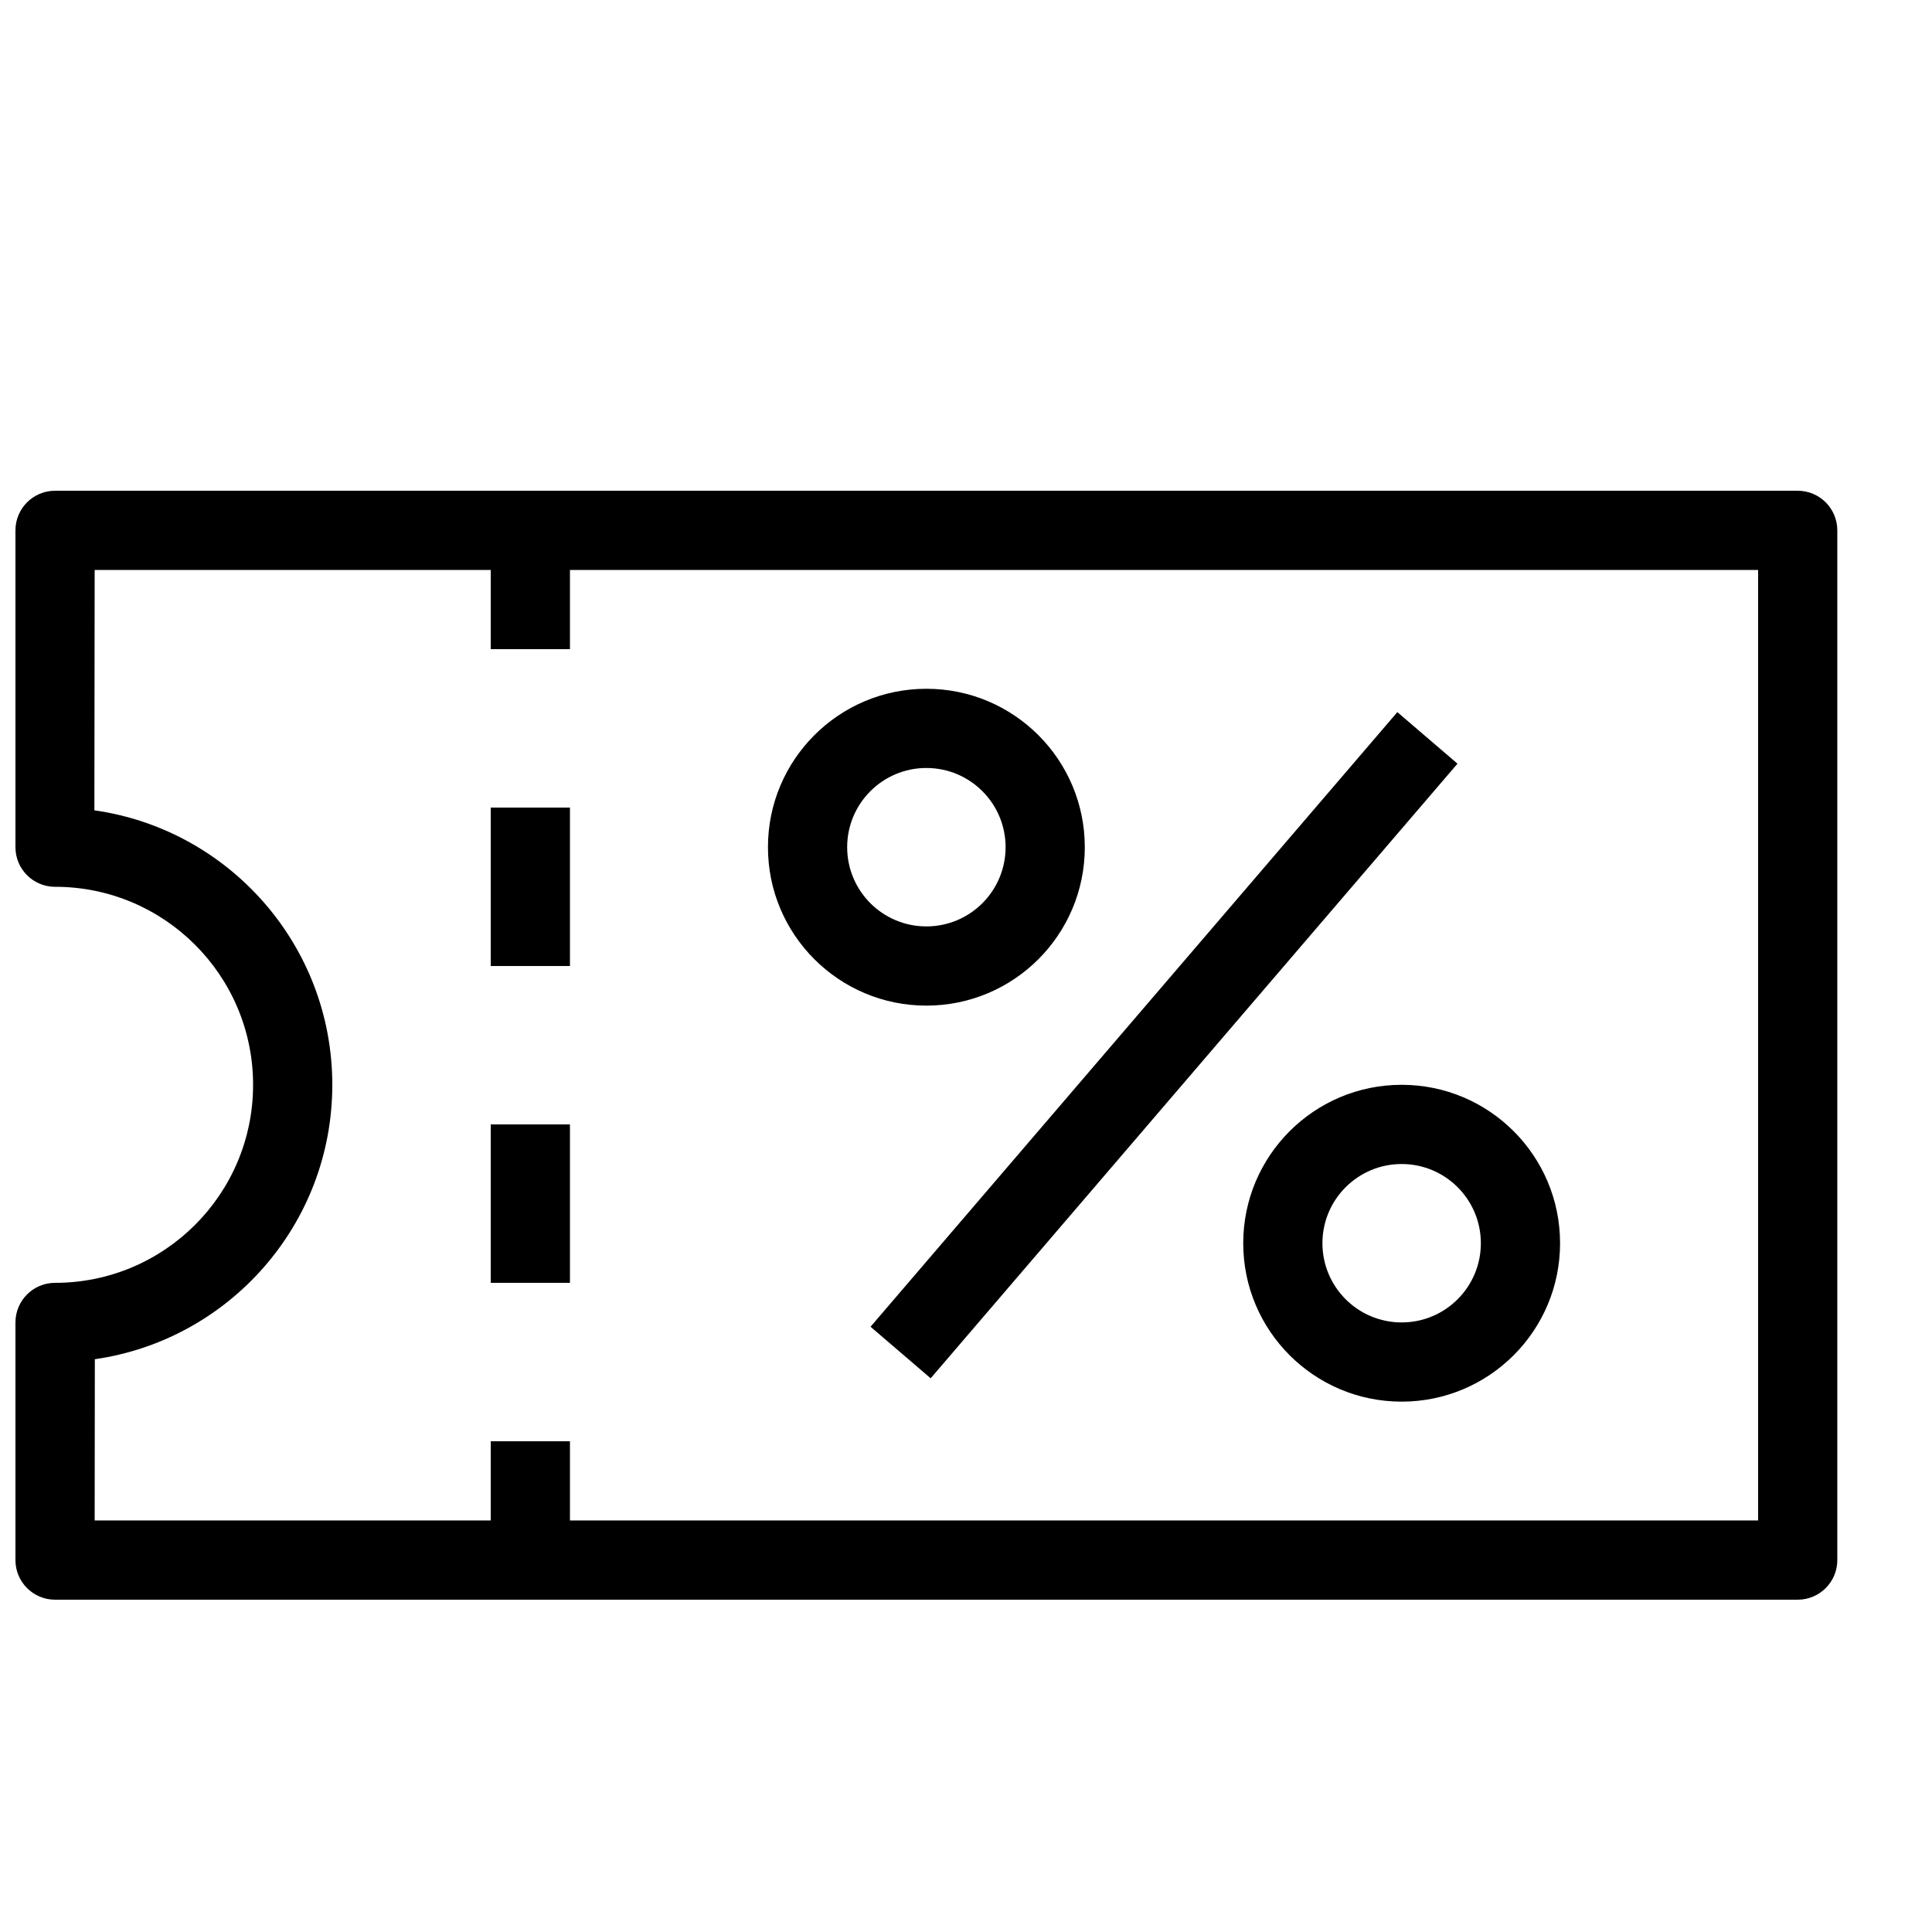
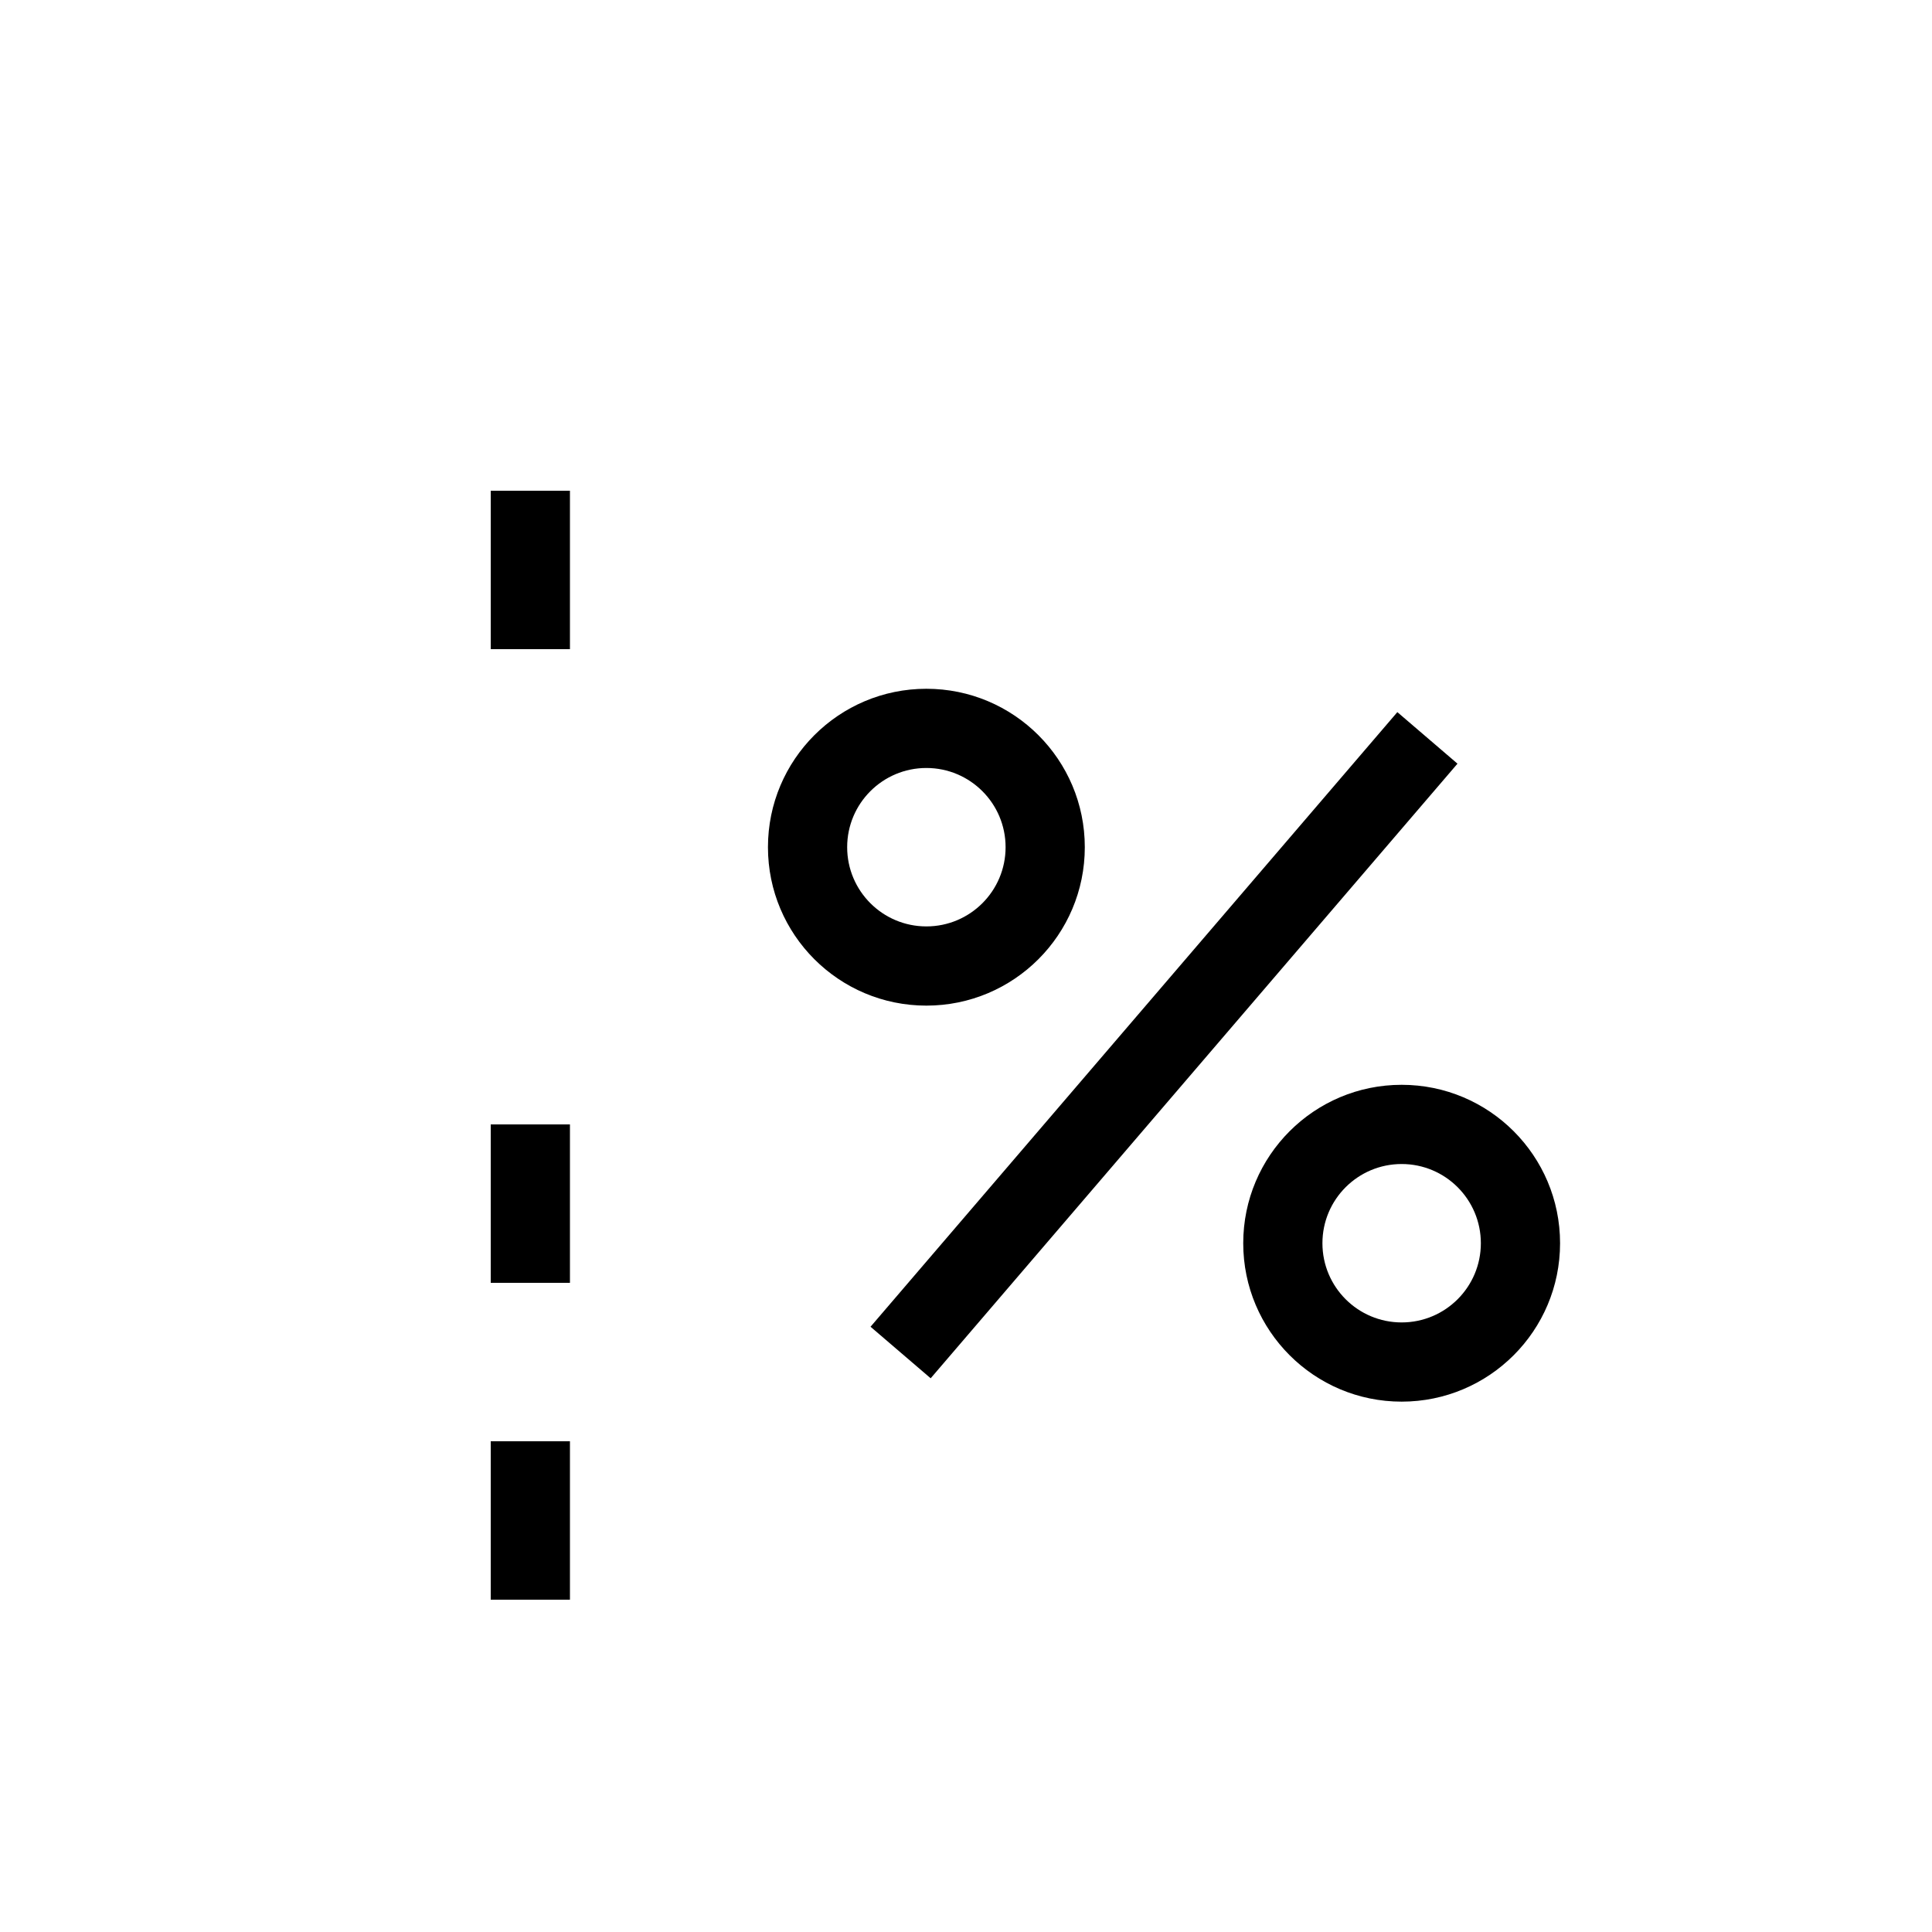
<svg xmlns="http://www.w3.org/2000/svg" width="800px" height="800px" version="1.1" viewBox="144 144 512 512">
  <defs>
    <clipPath id="a">
-       <path d="m148.09 274h482.91v294h-482.91z" />
+       <path d="m148.09 274h482.91h-482.91z" />
    </clipPath>
  </defs>
  <g clip-path="url(#a)">
    <path d="m158.59 379.01c28.984 0 52.48 23.496 52.48 52.48 0 28.98-23.496 52.477-52.48 52.477-5.797 0-10.496 4.699-10.496 10.496v62.977c0 5.797 4.699 10.496 10.496 10.496h461.82c5.797 0 10.496-4.699 10.496-10.496v-272.89c0-5.797-4.699-10.496-10.496-10.496h-461.82c-5.797 0-10.496 4.699-10.496 10.496v83.969c0 5.797 4.699 10.496 10.496 10.496zm10.496-83.969h440.83v251.9h-440.83l0.047-42.734c35.582-5.113 62.93-35.723 62.93-72.719 0-37.043-27.41-67.68-63.051-72.742z" fill-rule="evenodd" />
  </g>
-   <path d="m274.05 358.02h20.992v41.984h-20.992z" fill-rule="evenodd" />
  <path d="m274.05 274.05h20.992v41.984h-20.992z" fill-rule="evenodd" />
  <path d="m274.05 441.98h20.992v41.984h-20.992z" fill-rule="evenodd" />
  <path d="m274.05 525.95h20.992v41.984h-20.992z" fill-rule="evenodd" />
  <path d="m515.45 515.45c23.188 0 41.984-18.797 41.984-41.98 0-23.188-18.797-41.984-41.984-41.984-23.184 0-41.98 18.797-41.98 41.984 0 23.184 18.797 41.98 41.98 41.98zm0-20.992c11.594 0 20.992-9.398 20.992-20.988 0-11.594-9.398-20.992-20.992-20.992s-20.992 9.398-20.992 20.992c0 11.59 9.398 20.988 20.992 20.988z" fill-rule="evenodd" />
  <path d="m374.7 495.6 15.938 13.66 139.61-162.88-15.938-13.66z" fill-rule="evenodd" />
  <path d="m389.5 410.5c23.188 0 41.984-18.797 41.984-41.984s-18.797-41.984-41.984-41.984-41.984 18.797-41.984 41.984 18.797 41.984 41.984 41.984zm0-20.992c11.594 0 20.992-9.398 20.992-20.992s-9.398-20.992-20.992-20.992-20.992 9.398-20.992 20.992 9.398 20.992 20.992 20.992z" fill-rule="evenodd" />
</svg>